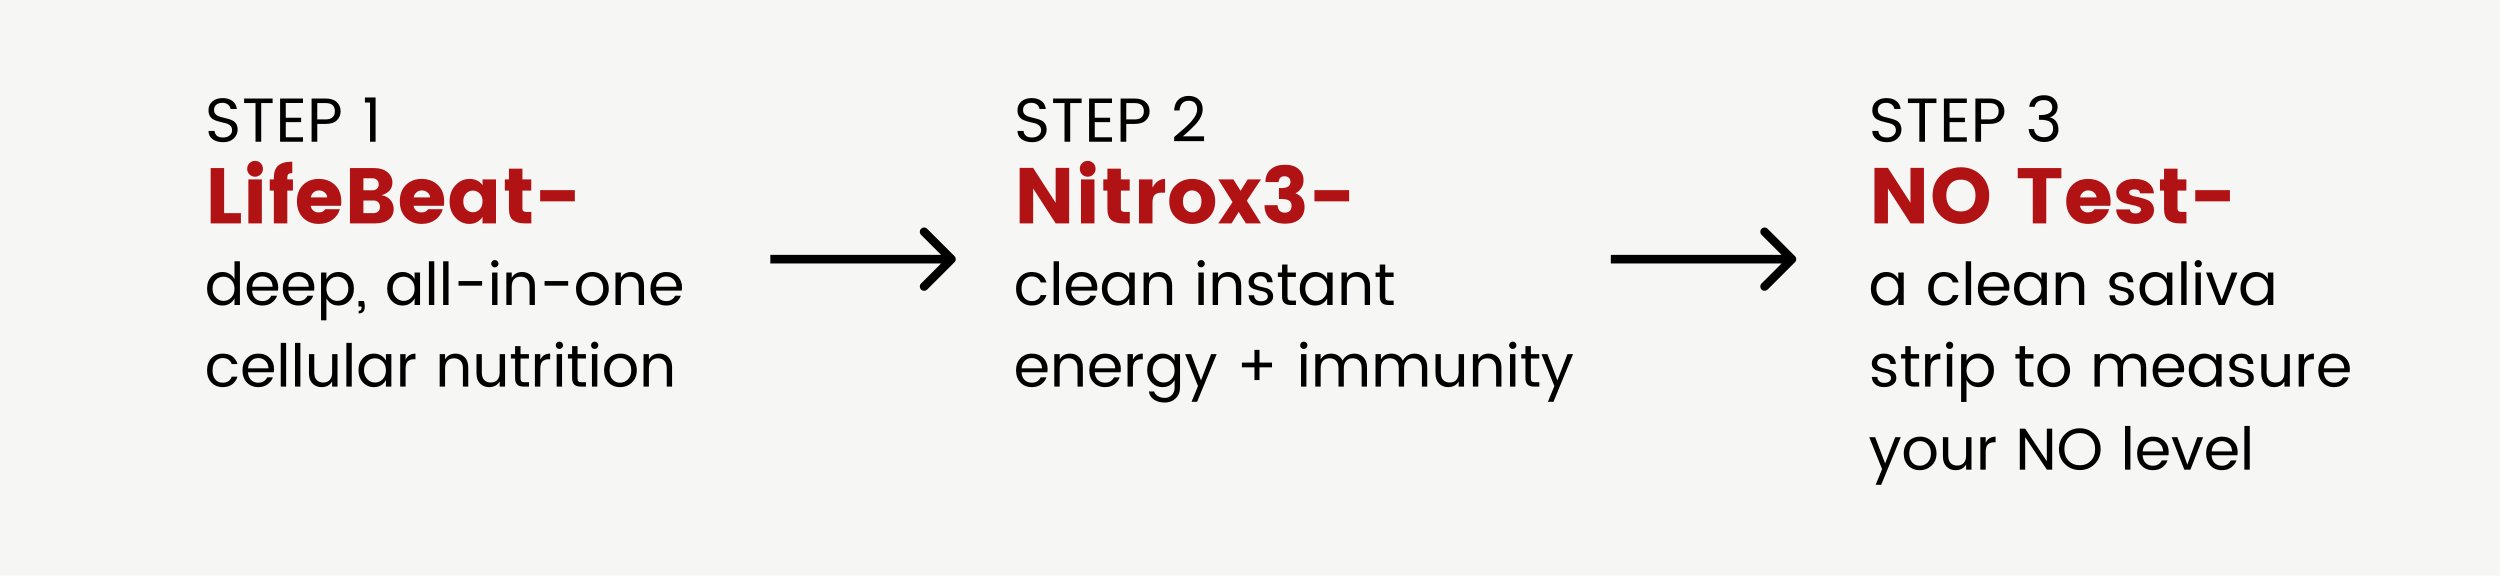
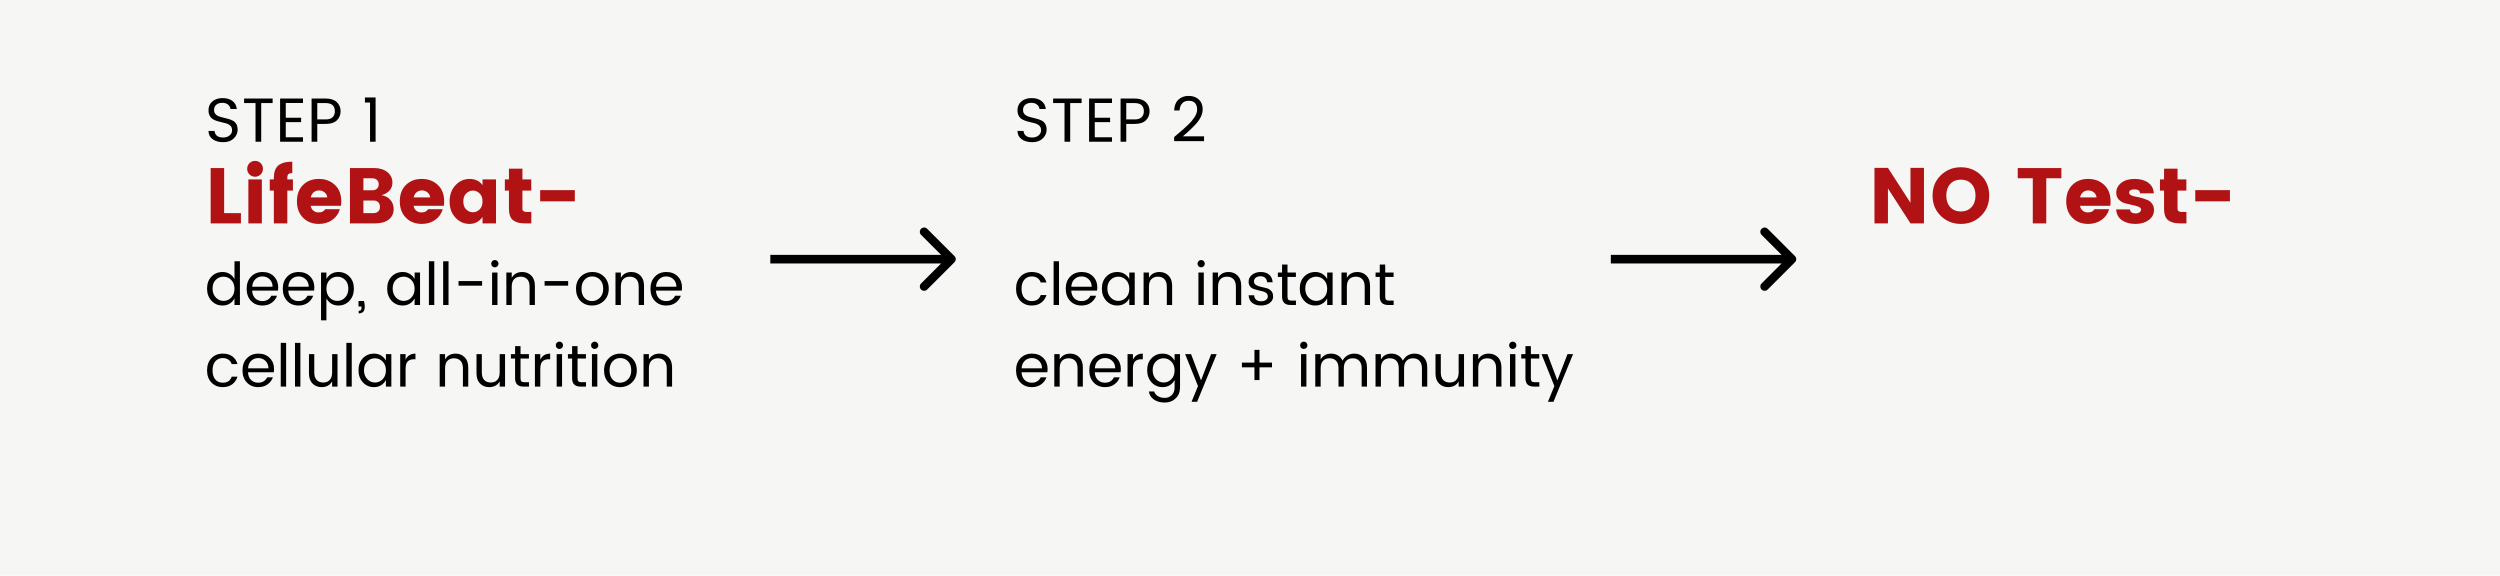
<svg xmlns="http://www.w3.org/2000/svg" fill="none" viewBox="0 0 1746 402" height="402" width="1746">
  <rect fill="#F6F6F5" height="402" width="1746" />
  <path fill="black" d="M149.491 76.868C149.491 77.972 149.796 78.887 150.406 79.613C151.016 80.339 151.8 80.876 152.759 81.225C153.717 81.573 154.778 81.878 155.939 82.14C157.13 82.401 158.306 82.706 159.468 83.055C160.659 83.374 161.734 83.795 162.692 84.318C163.651 84.841 164.435 85.625 165.045 86.671C165.655 87.716 165.96 89.009 165.96 90.548C165.96 92.901 165.059 94.948 163.258 96.691C161.458 98.434 159.018 99.305 155.939 99.305C152.89 99.305 150.406 98.608 148.489 97.214C146.572 95.791 145.614 93.874 145.614 91.463H149.84C149.956 92.828 150.493 93.932 151.452 94.774C152.439 95.616 153.892 96.037 155.809 96.037C157.726 96.037 159.25 95.544 160.383 94.556C161.516 93.569 162.082 92.421 162.082 91.114C162.082 89.778 161.777 88.762 161.167 88.065C160.557 87.339 159.773 86.801 158.815 86.453C157.856 86.104 156.782 85.814 155.591 85.582C154.429 85.32 153.253 85.015 152.062 84.667C150.9 84.318 149.84 83.882 148.881 83.36C147.923 82.808 147.139 82.009 146.529 80.963C145.919 79.889 145.614 78.567 145.614 76.999C145.614 74.443 146.514 72.395 148.315 70.856C150.145 69.288 152.512 68.503 155.416 68.503C158.35 68.503 160.674 69.186 162.387 70.551C164.13 71.887 165.132 73.746 165.393 76.127H160.993C160.877 74.937 160.31 73.92 159.294 73.078C158.306 72.236 156.956 71.814 155.242 71.814C153.558 71.814 152.178 72.25 151.103 73.121C150.029 73.964 149.491 75.213 149.491 76.868ZM170.487 71.989V68.808H190.397V71.989H182.424V99H178.459V71.989H170.487ZM211.609 68.808V71.945H199.585V82.227H210.302V85.32H199.585V95.863H211.609V99H195.62V68.808H211.609ZM227.419 68.808C230.817 68.808 233.402 69.636 235.174 71.292C236.974 72.947 237.875 75.067 237.875 77.652C237.875 80.237 237.003 82.372 235.261 84.057C233.547 85.712 230.933 86.54 227.419 86.54H221.581V99H217.616V68.808H227.419ZM221.581 83.403H227.419C229.597 83.403 231.209 82.909 232.255 81.922C233.329 80.905 233.867 79.497 233.867 77.696C233.867 73.891 231.717 71.989 227.419 71.989H221.581V83.403ZM258.435 99V71.597H254.863V68.068H262.313V99H258.435ZM161.491 207.841C163.004 206.3 163.761 204.25 163.761 201.691C163.761 199.132 163.004 197.082 161.491 195.541C160.005 194 158.202 193.23 156.084 193.23C153.993 193.23 152.19 193.973 150.677 195.459C149.191 196.945 148.448 198.967 148.448 201.526C148.448 204.085 149.205 206.162 150.718 207.758C152.232 209.354 154.034 210.152 156.125 210.152C158.216 210.152 160.005 209.382 161.491 207.841ZM155.423 213.371C152.342 213.371 149.769 212.271 147.705 210.07C145.642 207.841 144.61 205.007 144.61 201.567C144.61 198.1 145.628 195.307 147.664 193.189C149.728 191.042 152.314 189.969 155.423 189.969C157.349 189.969 159.028 190.423 160.459 191.331C161.917 192.239 163.018 193.423 163.761 194.881V182.458H167.558V213H163.761V208.377C163.018 209.863 161.917 211.074 160.459 212.009C159.028 212.917 157.349 213.371 155.423 213.371ZM183.239 213.371C179.992 213.371 177.35 212.298 175.314 210.152C173.278 208.006 172.26 205.172 172.26 201.65C172.26 198.128 173.292 195.307 175.355 193.189C177.419 191.042 180.088 189.969 183.362 189.969C186.664 189.969 189.306 190.987 191.287 193.024C193.296 195.032 194.3 197.605 194.3 200.742C194.3 201.54 194.245 202.283 194.135 202.971H176.098C176.208 205.227 176.91 207.015 178.203 208.336C179.524 209.629 181.202 210.276 183.239 210.276C184.779 210.276 186.073 209.932 187.118 209.244C188.191 208.556 188.976 207.648 189.471 206.52H193.516C192.8 208.501 191.562 210.138 189.801 211.432C188.068 212.725 185.88 213.371 183.239 213.371ZM190.379 200.246C190.351 198.073 189.663 196.339 188.315 195.046C186.967 193.725 185.288 193.065 183.28 193.065C181.299 193.065 179.648 193.711 178.327 195.005C177.006 196.27 176.277 198.018 176.14 200.246H190.379ZM208.47 213.371C205.223 213.371 202.582 212.298 200.546 210.152C198.51 208.006 197.492 205.172 197.492 201.65C197.492 198.128 198.523 195.307 200.587 193.189C202.651 191.042 205.32 189.969 208.594 189.969C211.896 189.969 214.538 190.987 216.519 193.024C218.527 195.032 219.532 197.605 219.532 200.742C219.532 201.54 219.477 202.283 219.367 202.971H201.33C201.44 205.227 202.142 207.015 203.435 208.336C204.756 209.629 206.434 210.276 208.47 210.276C210.011 210.276 211.304 209.932 212.35 209.244C213.423 208.556 214.207 207.648 214.703 206.52H218.747C218.032 208.501 216.794 210.138 215.033 211.432C213.299 212.725 211.112 213.371 208.47 213.371ZM215.611 200.246C215.583 198.073 214.895 196.339 213.547 195.046C212.199 193.725 210.52 193.065 208.512 193.065C206.53 193.065 204.879 193.711 203.559 195.005C202.238 196.27 201.509 198.018 201.371 200.246H215.611ZM235.601 210.152C237.719 210.152 239.522 209.368 241.007 207.8C242.521 206.204 243.278 204.126 243.278 201.567C243.278 198.981 242.521 196.945 241.007 195.459C239.522 193.973 237.719 193.23 235.601 193.23C233.509 193.23 231.707 194 230.194 195.541C228.708 197.082 227.965 199.132 227.965 201.691C227.965 204.222 228.708 206.272 230.194 207.841C231.707 209.382 233.509 210.152 235.601 210.152ZM236.344 189.969C239.453 189.969 242.026 191.042 244.062 193.189C246.125 195.307 247.157 198.1 247.157 201.567C247.157 205.007 246.125 207.841 244.062 210.07C241.998 212.271 239.425 213.371 236.344 213.371C234.417 213.371 232.725 212.917 231.267 212.009C229.836 211.074 228.735 209.863 227.965 208.377V223.731H224.209V190.341H227.965V194.881C228.735 193.423 229.836 192.239 231.267 191.331C232.725 190.423 234.417 189.969 236.344 189.969ZM250.373 210.235H254.212C255.588 216.013 254.349 218.902 250.497 218.902V217.086C251.185 217.086 251.68 216.921 251.983 216.591C252.313 216.261 252.478 215.738 252.478 215.022V214.073H250.373V210.235ZM287.286 207.841C288.8 206.3 289.557 204.25 289.557 201.691C289.557 199.132 288.8 197.082 287.286 195.541C285.801 194 283.998 193.23 281.88 193.23C279.788 193.23 277.986 193.973 276.473 195.459C274.987 196.945 274.244 198.967 274.244 201.526C274.244 204.085 275.001 206.162 276.514 207.758C278.027 209.354 279.83 210.152 281.921 210.152C284.012 210.152 285.801 209.382 287.286 207.841ZM281.219 213.371C278.137 213.371 275.565 212.271 273.501 210.07C271.437 207.841 270.406 205.007 270.406 201.567C270.406 198.1 271.424 195.307 273.46 193.189C275.524 191.042 278.11 189.969 281.219 189.969C283.145 189.969 284.824 190.423 286.255 191.331C287.713 192.239 288.814 193.423 289.557 194.881V190.341H293.354V213H289.557V208.377C288.814 209.863 287.713 211.074 286.255 212.009C284.824 212.917 283.145 213.371 281.219 213.371ZM299.542 213V182.458H303.297V213H299.542ZM309.497 213V182.458H313.253V213H309.497ZM320.237 199.504V196.284H336.705V199.504H320.237ZM347.392 185.966C346.896 186.461 346.291 186.709 345.576 186.709C344.86 186.709 344.255 186.461 343.759 185.966C343.292 185.47 343.058 184.865 343.058 184.15C343.058 183.434 343.305 182.829 343.801 182.334C344.296 181.838 344.888 181.591 345.576 181.591C346.291 181.591 346.896 181.838 347.392 182.334C347.887 182.829 348.134 183.434 348.134 184.15C348.134 184.865 347.887 185.47 347.392 185.966ZM343.677 213V190.341H347.433V213H343.677ZM357.388 190.341V194.014C358.929 191.318 361.392 189.969 364.776 189.969C367.28 189.969 369.372 190.809 371.05 192.487C372.728 194.138 373.568 196.504 373.568 199.586V213H369.853V200.205C369.853 197.921 369.303 196.188 368.202 195.005C367.102 193.822 365.574 193.23 363.621 193.23C361.695 193.23 360.168 193.822 359.039 195.005C357.939 196.188 357.388 197.921 357.388 200.205V213H353.633V190.341H357.388ZM380.334 199.504V196.284H396.802V199.504H380.334ZM413.432 210.276C415.55 210.276 417.38 209.519 418.921 208.006C420.489 206.465 421.274 204.346 421.274 201.65C421.274 198.953 420.531 196.848 419.045 195.335C417.559 193.822 415.743 193.065 413.597 193.065C411.478 193.065 409.703 193.822 408.272 195.335C406.842 196.848 406.126 198.967 406.126 201.691C406.126 204.388 406.814 206.493 408.19 208.006C409.566 209.519 411.313 210.276 413.432 210.276ZM405.383 210.152C403.32 208.006 402.288 205.186 402.288 201.691C402.288 198.197 403.375 195.376 405.548 193.23C407.722 191.056 410.446 189.969 413.721 189.969C416.995 189.969 419.719 191.056 421.893 193.23C424.066 195.376 425.153 198.197 425.153 201.691C425.153 205.158 424.011 207.978 421.728 210.152C419.471 212.298 416.706 213.371 413.432 213.371C410.157 213.371 407.474 212.298 405.383 210.152ZM433.608 190.341V194.014C435.149 191.318 437.611 189.969 440.996 189.969C443.5 189.969 445.591 190.809 447.269 192.487C448.948 194.138 449.787 196.504 449.787 199.586V213H446.072V200.205C446.072 197.921 445.522 196.188 444.421 195.005C443.321 193.822 441.794 193.23 439.84 193.23C437.914 193.23 436.387 193.822 435.259 195.005C434.158 196.188 433.608 197.921 433.608 200.205V213H429.852V190.341H433.608ZM465.262 213.371C462.015 213.371 459.373 212.298 457.337 210.152C455.301 208.006 454.283 205.172 454.283 201.65C454.283 198.128 455.315 195.307 457.378 193.189C459.442 191.042 462.111 189.969 465.385 189.969C468.687 189.969 471.329 190.987 473.31 193.024C475.319 195.032 476.323 197.605 476.323 200.742C476.323 201.54 476.268 202.283 476.158 202.971H458.121C458.231 205.227 458.933 207.015 460.226 208.336C461.547 209.629 463.225 210.276 465.262 210.276C466.802 210.276 468.096 209.932 469.141 209.244C470.214 208.556 470.999 207.648 471.494 206.52H475.539C474.823 208.501 473.585 210.138 471.824 211.432C470.091 212.725 467.903 213.371 465.262 213.371ZM472.402 200.246C472.374 198.073 471.687 196.339 470.338 195.046C468.99 193.725 467.312 193.065 465.303 193.065C463.322 193.065 461.671 193.711 460.35 195.005C459.029 196.27 458.3 198.018 458.163 200.246H472.402ZM155.588 270.371C152.342 270.371 149.7 269.298 147.664 267.152C145.628 265.006 144.61 262.186 144.61 258.691C144.61 255.169 145.628 252.335 147.664 250.189C149.7 248.042 152.342 246.969 155.588 246.969C158.313 246.969 160.528 247.602 162.234 248.868C163.967 250.134 165.178 251.936 165.866 254.275H161.821C161.381 252.954 160.624 251.922 159.551 251.179C158.478 250.436 157.157 250.065 155.588 250.065C153.442 250.065 151.709 250.822 150.388 252.335C149.095 253.821 148.448 255.939 148.448 258.691C148.448 261.415 149.095 263.534 150.388 265.047C151.709 266.533 153.442 267.276 155.588 267.276C158.808 267.276 160.885 265.873 161.821 263.066H165.866C165.178 265.295 163.953 267.07 162.192 268.39C160.459 269.711 158.257 270.371 155.588 270.371ZM180.337 270.371C177.09 270.371 174.448 269.298 172.412 267.152C170.376 265.006 169.358 262.172 169.358 258.65C169.358 255.128 170.39 252.307 172.453 250.189C174.517 248.042 177.186 246.969 180.46 246.969C183.762 246.969 186.404 247.987 188.385 250.024C190.394 252.032 191.398 254.605 191.398 257.742C191.398 258.54 191.343 259.283 191.233 259.971H173.196C173.306 262.227 174.008 264.015 175.301 265.336C176.622 266.629 178.3 267.276 180.337 267.276C181.877 267.276 183.171 266.932 184.216 266.244C185.289 265.556 186.074 264.648 186.569 263.52H190.614C189.898 265.501 188.66 267.138 186.899 268.432C185.166 269.725 182.978 270.371 180.337 270.371ZM187.477 257.246C187.449 255.073 186.761 253.339 185.413 252.046C184.065 250.725 182.386 250.065 180.378 250.065C178.397 250.065 176.746 250.711 175.425 252.005C174.104 253.27 173.375 255.018 173.237 257.246H187.477ZM196.075 270V239.458H199.831V270H196.075ZM206.031 270V239.458H209.787V270H206.031ZM231.96 247.341H235.715V270H231.96V266.368C230.446 269.037 227.983 270.371 224.572 270.371C222.068 270.371 219.976 269.546 218.298 267.895C216.619 266.217 215.78 263.85 215.78 260.796V247.341H219.495V260.177C219.495 262.433 220.045 264.167 221.146 265.377C222.274 266.561 223.801 267.152 225.727 267.152C227.653 267.152 229.167 266.561 230.267 265.377C231.395 264.167 231.96 262.433 231.96 260.177V247.341ZM241.904 270V239.458H245.659V270H241.904ZM267.254 264.841C268.768 263.3 269.524 261.25 269.524 258.691C269.524 256.132 268.768 254.082 267.254 252.541C265.768 251 263.966 250.23 261.847 250.23C259.756 250.23 257.954 250.973 256.441 252.459C254.955 253.945 254.212 255.967 254.212 258.526C254.212 261.085 254.968 263.162 256.482 264.758C257.995 266.354 259.797 267.152 261.889 267.152C263.98 267.152 265.768 266.382 267.254 264.841ZM261.187 270.371C258.105 270.371 255.533 269.271 253.469 267.07C251.405 264.841 250.373 262.007 250.373 258.567C250.373 255.1 251.391 252.307 253.428 250.189C255.491 248.042 258.078 246.969 261.187 246.969C263.113 246.969 264.792 247.423 266.222 248.331C267.681 249.239 268.781 250.423 269.524 251.881V247.341H273.321V270H269.524V265.377C268.781 266.863 267.681 268.074 266.222 269.009C264.792 269.917 263.113 270.371 261.187 270.371ZM283.265 247.341V251.179C284.613 248.373 286.911 246.969 290.158 246.969V250.89H289.167C287.241 250.89 285.769 251.399 284.751 252.417C283.76 253.408 283.265 255.141 283.265 257.618V270H279.509V247.341H283.265ZM310.835 247.341V251.014C312.376 248.318 314.838 246.969 318.223 246.969C320.727 246.969 322.818 247.809 324.496 249.487C326.175 251.138 327.014 253.504 327.014 256.586V270H323.299V257.205C323.299 254.921 322.749 253.188 321.648 252.005C320.548 250.822 319.021 250.23 317.067 250.23C315.141 250.23 313.614 250.822 312.486 252.005C311.385 253.188 310.835 254.921 310.835 257.205V270H307.079V247.341H310.835ZM348.969 247.341H352.725V270H348.969V266.368C347.455 269.037 344.993 270.371 341.581 270.371C339.077 270.371 336.986 269.546 335.307 267.895C333.629 266.217 332.789 263.85 332.789 260.796V247.341H336.504V260.177C336.504 262.433 337.054 264.167 338.155 265.377C339.283 266.561 340.81 267.152 342.736 267.152C344.662 267.152 346.176 266.561 347.276 265.377C348.405 264.167 348.969 262.433 348.969 260.177V247.341ZM366.342 266.946H369.437V270H365.64C361.706 270 359.738 268.06 359.738 264.18V250.395H356.808V247.341H359.738V241.728H363.535V247.341H369.396V250.395H363.535V264.18C363.535 265.199 363.742 265.914 364.154 266.327C364.567 266.739 365.296 266.946 366.342 266.946ZM377.34 247.341V251.179C378.688 248.373 380.986 246.969 384.233 246.969V250.89H383.242C381.316 250.89 379.844 251.399 378.826 252.417C377.835 253.408 377.34 255.141 377.34 257.618V270H373.584V247.341H377.34ZM392.494 242.966C391.999 243.461 391.394 243.709 390.678 243.709C389.963 243.709 389.357 243.461 388.862 242.966C388.394 242.47 388.161 241.865 388.161 241.15C388.161 240.434 388.408 239.829 388.903 239.334C389.399 238.838 389.99 238.591 390.678 238.591C391.394 238.591 391.999 238.838 392.494 239.334C392.99 239.829 393.237 240.434 393.237 241.15C393.237 241.865 392.99 242.47 392.494 242.966ZM388.78 270V247.341H392.536V270H388.78ZM406.165 266.946H409.26V270H405.463C401.528 270 399.561 268.06 399.561 264.18V250.395H396.63V247.341H399.561V241.728H403.358V247.341H409.219V250.395H403.358V264.18C403.358 265.199 403.564 265.914 403.977 266.327C404.39 266.739 405.119 266.946 406.165 266.946ZM417.121 242.966C416.626 243.461 416.021 243.709 415.305 243.709C414.59 243.709 413.985 243.461 413.489 242.966C413.022 242.47 412.788 241.865 412.788 241.15C412.788 240.434 413.035 239.829 413.531 239.334C414.026 238.838 414.617 238.591 415.305 238.591C416.021 238.591 416.626 238.838 417.121 239.334C417.617 239.829 417.864 240.434 417.864 241.15C417.864 241.865 417.617 242.47 417.121 242.966ZM413.407 270V247.341H417.163V270H413.407ZM433.02 267.276C435.139 267.276 436.969 266.519 438.51 265.006C440.078 263.465 440.862 261.346 440.862 258.65C440.862 255.953 440.12 253.848 438.634 252.335C437.148 250.822 435.332 250.065 433.186 250.065C431.067 250.065 429.292 250.822 427.861 252.335C426.43 253.848 425.715 255.967 425.715 258.691C425.715 261.388 426.403 263.493 427.779 265.006C429.154 266.519 430.902 267.276 433.02 267.276ZM424.972 267.152C422.908 265.006 421.877 262.186 421.877 258.691C421.877 255.197 422.963 252.376 425.137 250.23C427.311 248.056 430.035 246.969 433.309 246.969C436.584 246.969 439.308 248.056 441.482 250.23C443.655 252.376 444.742 255.197 444.742 258.691C444.742 262.158 443.6 264.978 441.316 267.152C439.06 269.298 436.295 270.371 433.02 270.371C429.746 270.371 427.063 269.298 424.972 267.152ZM453.196 247.341V251.014C454.737 248.318 457.2 246.969 460.584 246.969C463.088 246.969 465.18 247.809 466.858 249.487C468.537 251.138 469.376 253.504 469.376 256.586V270H465.661V257.205C465.661 254.921 465.111 253.188 464.01 252.005C462.91 250.822 461.382 250.23 459.429 250.23C457.503 250.23 455.976 250.822 454.847 252.005C453.747 253.188 453.196 254.921 453.196 257.205V270H449.441V247.341H453.196Z" />
  <path fill="#B11214" d="M147.127 117.368H156.538V148.846H168.259V156H147.127V117.368ZM182.046 121.825C180.982 122.889 179.679 123.421 178.138 123.421C176.598 123.421 175.295 122.889 174.231 121.825C173.167 120.761 172.635 119.459 172.635 117.918C172.635 116.341 173.167 115.02 174.231 113.956C175.295 112.892 176.598 112.36 178.138 112.36C179.679 112.36 180.982 112.892 182.046 113.956C183.11 115.02 183.642 116.341 183.642 117.918C183.642 119.459 183.11 120.761 182.046 121.825ZM173.461 156V125.292H182.871V156H173.461ZM204.57 125.292V133.107H200.662V156H191.252V133.107H188.39V125.292H191.252V124.137C191.252 120.248 192.279 117.405 194.334 115.607C196.425 113.809 199.69 112.91 204.129 112.91V120.89C202.882 120.89 201.983 121.128 201.433 121.605C200.919 122.082 200.662 122.926 200.662 124.137V125.292H204.57ZM222.671 156.385C218.196 156.385 214.527 154.954 211.665 152.093C208.804 149.194 207.373 145.361 207.373 140.591C207.373 135.822 208.785 132.025 211.61 129.2C214.472 126.375 218.159 124.962 222.671 124.962C227.184 124.962 230.926 126.356 233.898 129.145C236.87 131.933 238.355 135.803 238.355 140.756C238.355 141.82 238.282 142.811 238.135 143.728H217.003C217.187 145.085 217.792 146.204 218.819 147.085C219.846 147.929 220.947 148.351 222.121 148.351C223.332 148.351 224.231 148.241 224.818 148.02C225.405 147.764 225.827 147.525 226.083 147.305C226.377 147.048 226.744 146.645 227.184 146.094H237.365C236.484 149.176 234.723 151.671 232.082 153.579C229.44 155.45 226.304 156.385 222.671 156.385ZM228.56 137.84C228.413 136.409 227.789 135.253 226.689 134.373C225.588 133.455 224.286 132.997 222.782 132.997C221.277 132.997 220.012 133.455 218.984 134.373C217.957 135.253 217.315 136.409 217.058 137.84H228.56ZM244.4 117.368H261.184C265.11 117.368 268.229 118.322 270.54 120.23C272.888 122.137 274.062 124.559 274.062 127.494C274.062 131.86 271.512 134.813 266.412 136.354C269.017 136.721 271.09 137.803 272.631 139.601C274.172 141.398 274.942 143.508 274.942 145.929C274.942 149.011 273.805 151.469 271.53 153.303C269.292 155.101 266.156 156 262.12 156H244.4V117.368ZM253.81 124.522V132.887H259.974C261.331 132.887 262.414 132.538 263.221 131.841C264.064 131.144 264.486 130.117 264.486 128.759C264.486 127.365 264.064 126.32 263.221 125.623C262.414 124.889 261.331 124.522 259.974 124.522H253.81ZM253.81 148.846H260.909C262.193 148.846 263.257 148.461 264.101 147.69C264.945 146.92 265.367 145.856 265.367 144.498C265.367 143.141 264.963 142.059 264.156 141.252C263.349 140.444 262.303 140.041 261.019 140.041H253.81V148.846ZM294.524 156.385C290.048 156.385 286.379 154.954 283.518 152.093C280.656 149.194 279.225 145.361 279.225 140.591C279.225 135.822 280.638 132.025 283.463 129.2C286.324 126.375 290.012 124.962 294.524 124.962C299.037 124.962 302.779 126.356 305.751 129.145C308.722 131.933 310.208 135.803 310.208 140.756C310.208 141.82 310.135 142.811 309.988 143.728H288.856C289.039 145.085 289.645 146.204 290.672 147.085C291.699 147.929 292.8 148.351 293.974 148.351C295.184 148.351 296.083 148.241 296.67 148.02C297.257 147.764 297.679 147.525 297.936 147.305C298.23 147.048 298.596 146.645 299.037 146.094H309.218C308.337 149.176 306.576 151.671 303.935 153.579C301.293 155.45 298.156 156.385 294.524 156.385ZM300.412 137.84C300.266 136.409 299.642 135.253 298.541 134.373C297.441 133.455 296.138 132.997 294.634 132.997C293.13 132.997 291.864 133.455 290.837 134.373C289.81 135.253 289.168 136.409 288.911 137.84H300.412ZM334.963 146.259C336.321 144.939 336.999 143.068 336.999 140.646C336.999 138.225 336.321 136.372 334.963 135.088C333.606 133.767 332.047 133.107 330.286 133.107C328.525 133.107 326.965 133.767 325.608 135.088C324.25 136.409 323.572 138.28 323.572 140.701C323.572 143.123 324.25 144.994 325.608 146.314C326.965 147.599 328.525 148.241 330.286 148.241C332.047 148.241 333.606 147.58 334.963 146.259ZM318.069 151.983C315.354 149.048 313.996 145.287 313.996 140.701C313.996 136.115 315.354 132.355 318.069 129.42C320.783 126.448 324.085 124.962 327.974 124.962C331.9 124.962 334.908 126.411 336.999 129.31V125.292H346.41V156H336.999V151.542C334.725 154.771 331.68 156.385 327.864 156.385C324.049 156.385 320.783 154.918 318.069 151.983ZM367.72 148.02H371.077V156H366.29C362.841 156 360.163 155.248 358.255 153.744C356.384 152.203 355.448 149.58 355.448 145.874V133.107H352.587V125.292H355.448V117.808H364.859V125.292H371.022V133.107H364.859V145.874C364.859 147.305 365.813 148.02 367.72 148.02ZM377.243 140.591V132.777H401.457V140.591H377.243Z" />
  <path fill="black" d="M714.491 76.868C714.491 77.972 714.796 78.887 715.406 79.613C716.016 80.339 716.8 80.876 717.759 81.225C718.717 81.573 719.778 81.878 720.939 82.14C722.13 82.401 723.306 82.706 724.468 83.055C725.659 83.374 726.734 83.795 727.692 84.318C728.651 84.841 729.435 85.625 730.045 86.671C730.655 87.716 730.96 89.009 730.96 90.548C730.96 92.901 730.059 94.948 728.258 96.691C726.458 98.434 724.018 99.305 720.939 99.305C717.89 99.305 715.406 98.608 713.489 97.214C711.572 95.791 710.614 93.874 710.614 91.463H714.84C714.956 92.828 715.493 93.932 716.452 94.774C717.439 95.616 718.892 96.037 720.809 96.037C722.726 96.037 724.25 95.544 725.383 94.556C726.516 93.569 727.082 92.421 727.082 91.114C727.082 89.778 726.777 88.762 726.167 88.065C725.557 87.339 724.773 86.801 723.815 86.453C722.856 86.104 721.782 85.814 720.591 85.582C719.429 85.32 718.253 85.015 717.062 84.667C715.9 84.318 714.84 83.882 713.881 83.36C712.923 82.808 712.139 82.009 711.529 80.963C710.919 79.889 710.614 78.567 710.614 76.999C710.614 74.443 711.514 72.395 713.315 70.856C715.145 69.288 717.512 68.503 720.416 68.503C723.35 68.503 725.674 69.186 727.387 70.551C729.13 71.887 730.132 73.746 730.393 76.127H725.993C725.877 74.937 725.31 73.92 724.294 73.078C723.306 72.236 721.956 71.814 720.242 71.814C718.558 71.814 717.178 72.25 716.103 73.121C715.029 73.964 714.491 75.213 714.491 76.868ZM735.487 71.989V68.808H755.397V71.989H747.424V99H743.459V71.989H735.487ZM776.609 68.808V71.945H764.585V82.227H775.302V85.32H764.585V95.863H776.609V99H760.62V68.808H776.609ZM792.419 68.808C795.817 68.808 798.402 69.636 800.174 71.292C801.974 72.947 802.875 75.067 802.875 77.652C802.875 80.237 802.003 82.372 800.261 84.057C798.547 85.712 795.933 86.54 792.419 86.54H786.581V99H782.616V68.808H792.419ZM786.581 83.403H792.419C794.597 83.403 796.209 82.909 797.255 81.922C798.329 80.905 798.867 79.497 798.867 77.696C798.867 73.891 796.717 71.989 792.419 71.989H786.581V83.403ZM820.037 98.564V95.733C820.734 95.123 821.823 94.179 823.305 92.901C824.815 91.623 825.933 90.664 826.659 90.025C827.385 89.357 828.344 88.471 829.535 87.368C830.725 86.235 831.626 85.291 832.236 84.536C832.875 83.781 833.528 82.909 834.196 81.922C835.445 80.063 836.07 78.233 836.07 76.433C836.07 74.603 835.59 73.136 834.632 72.032C833.702 70.929 832.221 70.377 830.188 70.377C828.184 70.377 826.645 71.001 825.57 72.25C824.495 73.47 823.914 75.096 823.827 77.13H820.037C820.153 73.877 821.126 71.379 822.956 69.636C824.815 67.864 827.211 66.978 830.144 66.978C833.107 66.978 835.474 67.821 837.246 69.505C839.047 71.161 839.947 73.426 839.947 76.302C839.947 79.758 838.262 83.316 834.893 86.976C833.673 88.283 832.729 89.241 832.061 89.851C830.203 91.652 828.213 93.438 826.093 95.21H840.905V98.564H820.037ZM720.588 213.371C717.342 213.371 714.7 212.298 712.664 210.152C710.628 208.006 709.61 205.186 709.61 201.691C709.61 198.169 710.628 195.335 712.664 193.189C714.7 191.042 717.342 189.969 720.588 189.969C723.313 189.969 725.528 190.602 727.234 191.868C728.967 193.134 730.178 194.936 730.866 197.275H726.821C726.381 195.954 725.624 194.922 724.551 194.179C723.478 193.436 722.157 193.065 720.588 193.065C718.442 193.065 716.709 193.822 715.388 195.335C714.095 196.821 713.448 198.939 713.448 201.691C713.448 204.415 714.095 206.534 715.388 208.047C716.709 209.533 718.442 210.276 720.588 210.276C723.808 210.276 725.885 208.873 726.821 206.066H730.866C730.178 208.295 728.953 210.07 727.192 211.39C725.459 212.711 723.257 213.371 720.588 213.371ZM735.844 213V182.458H739.599V213H735.844ZM755.292 213.371C752.045 213.371 749.404 212.298 747.368 210.152C745.331 208.006 744.313 205.172 744.313 201.65C744.313 198.128 745.345 195.307 747.409 193.189C749.473 191.042 752.142 189.969 755.416 189.969C758.718 189.969 761.359 190.987 763.341 193.024C765.349 195.032 766.354 197.605 766.354 200.742C766.354 201.54 766.298 202.283 766.188 202.971H748.152C748.262 205.227 748.964 207.015 750.257 208.336C751.578 209.629 753.256 210.276 755.292 210.276C756.833 210.276 758.126 209.932 759.172 209.244C760.245 208.556 761.029 207.648 761.524 206.52H765.569C764.854 208.501 763.616 210.138 761.855 211.432C760.121 212.725 757.934 213.371 755.292 213.371ZM762.433 200.246C762.405 198.073 761.717 196.339 760.369 195.046C759.021 193.725 757.342 193.065 755.333 193.065C753.352 193.065 751.701 193.711 750.381 195.005C749.06 196.27 748.331 198.018 748.193 200.246H762.433ZM786.426 207.841C787.939 206.3 788.696 204.25 788.696 201.691C788.696 199.132 787.939 197.082 786.426 195.541C784.94 194 783.138 193.23 781.019 193.23C778.928 193.23 777.126 193.973 775.612 195.459C774.126 196.945 773.384 198.967 773.384 201.526C773.384 204.085 774.14 206.162 775.654 207.758C777.167 209.354 778.969 210.152 781.06 210.152C783.152 210.152 784.94 209.382 786.426 207.841ZM780.359 213.371C777.277 213.371 774.704 212.271 772.641 210.07C770.577 207.841 769.545 205.007 769.545 201.567C769.545 198.1 770.563 195.307 772.599 193.189C774.663 191.042 777.25 189.969 780.359 189.969C782.285 189.969 783.963 190.423 785.394 191.331C786.853 192.239 787.953 193.423 788.696 194.881V190.341H792.493V213H788.696V208.377C787.953 209.863 786.853 211.074 785.394 212.009C783.963 212.917 782.285 213.371 780.359 213.371ZM802.437 190.341V194.014C803.978 191.318 806.441 189.969 809.825 189.969C812.329 189.969 814.42 190.809 816.099 192.487C817.777 194.138 818.616 196.504 818.616 199.586V213H814.902V200.205C814.902 197.921 814.351 196.188 813.251 195.005C812.15 193.822 810.623 193.23 808.669 193.23C806.743 193.23 805.216 193.822 804.088 195.005C802.987 196.188 802.437 197.921 802.437 200.205V213H798.681V190.341H802.437ZM840.687 185.966C840.191 186.461 839.586 186.709 838.871 186.709C838.155 186.709 837.55 186.461 837.055 185.966C836.587 185.47 836.353 184.865 836.353 184.15C836.353 183.434 836.601 182.829 837.096 182.334C837.591 181.838 838.183 181.591 838.871 181.591C839.586 181.591 840.191 181.838 840.687 182.334C841.182 182.829 841.43 183.434 841.43 184.15C841.43 184.865 841.182 185.47 840.687 185.966ZM836.972 213V190.341H840.728V213H836.972ZM850.684 190.341V194.014C852.224 191.318 854.687 189.969 858.072 189.969C860.576 189.969 862.667 190.809 864.345 192.487C866.024 194.138 866.863 196.504 866.863 199.586V213H863.148V200.205C863.148 197.921 862.598 196.188 861.497 195.005C860.397 193.822 858.87 193.23 856.916 193.23C854.99 193.23 853.463 193.822 852.335 195.005C851.234 196.188 850.684 197.921 850.684 200.205V213H846.928V190.341H850.684ZM872.019 196.738C872.019 194.84 872.803 193.244 874.372 191.95C875.968 190.63 878.018 189.969 880.522 189.969C883.053 189.969 885.034 190.616 886.465 191.909C887.896 193.175 888.68 194.922 888.818 197.151H884.938C884.883 195.885 884.456 194.867 883.658 194.097C882.86 193.326 881.746 192.941 880.315 192.941C878.912 192.941 877.797 193.285 876.972 193.973C876.174 194.633 875.775 195.5 875.775 196.573C875.775 197.619 876.229 198.43 877.137 199.008C878.073 199.586 879.187 200.013 880.48 200.288C881.801 200.535 883.108 200.838 884.401 201.196C885.722 201.526 886.836 202.173 887.744 203.136C888.68 204.071 889.148 205.419 889.148 207.18C889.148 208.914 888.35 210.386 886.754 211.597C885.185 212.78 883.136 213.371 880.604 213.371C878.073 213.371 876.036 212.739 874.496 211.473C872.982 210.207 872.157 208.46 872.019 206.231H875.899C875.954 207.497 876.394 208.515 877.22 209.285C878.073 210.028 879.228 210.4 880.687 210.4C882.172 210.4 883.328 210.083 884.154 209.45C885.007 208.818 885.433 208.02 885.433 207.057C885.433 206.066 885.103 205.282 884.443 204.704C883.782 204.126 882.957 203.727 881.966 203.507C880.976 203.287 879.889 203.026 878.705 202.723C877.55 202.42 876.477 202.104 875.486 201.774C874.496 201.416 873.67 200.811 873.01 199.958C872.349 199.105 872.019 198.031 872.019 196.738ZM901.999 209.946H905.094V213H901.297C897.363 213 895.395 211.06 895.395 207.18V193.395H892.465V190.341H895.395V184.728H899.192V190.341H905.053V193.395H899.192V207.18C899.192 208.199 899.399 208.914 899.811 209.327C900.224 209.739 900.953 209.946 901.999 209.946ZM924.636 207.841C926.15 206.3 926.906 204.25 926.906 201.691C926.906 199.132 926.15 197.082 924.636 195.541C923.15 194 921.348 193.23 919.229 193.23C917.138 193.23 915.336 193.973 913.823 195.459C912.337 196.945 911.594 198.967 911.594 201.526C911.594 204.085 912.35 206.162 913.864 207.758C915.377 209.354 917.179 210.152 919.271 210.152C921.362 210.152 923.15 209.382 924.636 207.841ZM918.569 213.371C915.487 213.371 912.915 212.271 910.851 210.07C908.787 207.841 907.755 205.007 907.755 201.567C907.755 198.1 908.773 195.307 910.81 193.189C912.873 191.042 915.46 189.969 918.569 189.969C920.495 189.969 922.174 190.423 923.604 191.331C925.063 192.239 926.163 193.423 926.906 194.881V190.341H930.703V213H926.906V208.377C926.163 209.863 925.063 211.074 923.604 212.009C922.174 212.917 920.495 213.371 918.569 213.371ZM940.647 190.341V194.014C942.188 191.318 944.651 189.969 948.035 189.969C950.539 189.969 952.63 190.809 954.309 192.487C955.987 194.138 956.826 196.504 956.826 199.586V213H953.112V200.205C953.112 197.921 952.562 196.188 951.461 195.005C950.36 193.822 948.833 193.23 946.88 193.23C944.953 193.23 943.426 193.822 942.298 195.005C941.198 196.188 940.647 197.921 940.647 200.205V213H936.891V190.341H940.647ZM970.237 209.946H973.333V213H969.536C965.601 213 963.634 211.06 963.634 207.18V193.395H960.703V190.341H963.634V184.728H967.431V190.341H973.292V193.395H967.431V207.18C967.431 208.199 967.637 208.914 968.05 209.327C968.463 209.739 969.192 209.946 970.237 209.946ZM720.588 270.371C717.342 270.371 714.7 269.298 712.664 267.152C710.628 265.006 709.61 262.172 709.61 258.65C709.61 255.128 710.642 252.307 712.705 250.189C714.769 248.042 717.438 246.969 720.712 246.969C724.014 246.969 726.656 247.987 728.637 250.024C730.645 252.032 731.65 254.605 731.65 257.742C731.65 258.54 731.595 259.283 731.485 259.971H713.448C713.558 262.227 714.26 264.015 715.553 265.336C716.874 266.629 718.552 267.276 720.588 267.276C722.129 267.276 723.423 266.932 724.468 266.244C725.541 265.556 726.325 264.648 726.821 263.52H730.866C730.15 265.501 728.912 267.138 727.151 268.432C725.417 269.725 723.23 270.371 720.588 270.371ZM727.729 257.246C727.701 255.073 727.013 253.339 725.665 252.046C724.317 250.725 722.638 250.065 720.63 250.065C718.649 250.065 716.998 250.711 715.677 252.005C714.356 253.27 713.627 255.018 713.489 257.246H727.729ZM740.083 247.341V251.014C741.624 248.318 744.087 246.969 747.471 246.969C749.975 246.969 752.066 247.809 753.745 249.487C755.423 251.138 756.262 253.504 756.262 256.586V270H752.548V257.205C752.548 254.921 751.997 253.188 750.897 252.005C749.796 250.822 748.269 250.23 746.315 250.23C744.389 250.23 742.862 250.822 741.734 252.005C740.633 253.188 740.083 254.921 740.083 257.205V270H736.327V247.341H740.083ZM771.737 270.371C768.49 270.371 765.849 269.298 763.813 267.152C761.776 265.006 760.758 262.172 760.758 258.65C760.758 255.128 761.79 252.307 763.854 250.189C765.918 248.042 768.587 246.969 771.861 246.969C775.163 246.969 777.804 247.987 779.785 250.024C781.794 252.032 782.798 254.605 782.798 257.742C782.798 258.54 782.743 259.283 782.633 259.971H764.597C764.707 262.227 765.409 264.015 766.702 265.336C768.023 266.629 769.701 267.276 771.737 267.276C773.278 267.276 774.571 266.932 775.617 266.244C776.69 265.556 777.474 264.648 777.969 263.52H782.014C781.299 265.501 780.061 267.138 778.3 268.432C776.566 269.725 774.379 270.371 771.737 270.371ZM778.877 257.246C778.85 255.073 778.162 253.339 776.814 252.046C775.466 250.725 773.787 250.065 771.778 250.065C769.797 250.065 768.146 250.711 766.826 252.005C765.505 253.27 764.776 255.018 764.638 257.246H778.877ZM791.232 247.341V251.179C792.58 248.373 794.878 246.969 798.125 246.969V250.89H797.134C795.208 250.89 793.736 251.399 792.718 252.417C791.727 253.408 791.232 255.141 791.232 257.618V270H787.476V247.341H791.232ZM811.999 270.371C808.917 270.371 806.345 269.271 804.281 267.07C802.217 264.841 801.186 262.007 801.186 258.567C801.186 255.1 802.204 252.307 804.24 250.189C806.303 248.042 808.89 246.969 811.999 246.969C813.925 246.969 815.604 247.423 817.035 248.331C818.493 249.239 819.594 250.423 820.337 251.881V247.341H824.134V270.578C824.134 273.687 823.129 276.219 821.121 278.172C819.112 280.153 816.567 281.144 813.485 281.144C810.403 281.144 807.844 280.428 805.808 278.998C803.8 277.567 802.658 275.696 802.382 273.384H806.056C806.414 274.678 807.253 275.751 808.574 276.604C809.894 277.457 811.531 277.883 813.485 277.883C815.439 277.883 817.062 277.237 818.355 275.943C819.676 274.678 820.337 272.889 820.337 270.578V265.377C819.594 266.863 818.493 268.074 817.035 269.009C815.604 269.917 813.925 270.371 811.999 270.371ZM818.066 264.841C819.58 263.3 820.337 261.25 820.337 258.691C820.337 256.132 819.58 254.082 818.066 252.541C816.581 251 814.778 250.23 812.66 250.23C810.568 250.23 808.766 250.973 807.253 252.459C805.767 253.945 805.024 255.967 805.024 258.526C805.024 261.085 805.781 263.162 807.294 264.758C808.807 266.354 810.61 267.152 812.701 267.152C814.792 267.152 816.581 266.382 818.066 264.841ZM836.678 269.629L827.721 247.341H831.849L838.783 265.666L845.84 247.341H849.72L836.059 280.607H832.179L836.678 269.629ZM888.371 253.243V256.545H879.621V265.419H876.112V256.545H867.362V253.243H876.112V244.369H879.621V253.243H888.371ZM912.351 242.966C911.856 243.461 911.251 243.709 910.535 243.709C909.82 243.709 909.214 243.461 908.719 242.966C908.251 242.47 908.017 241.865 908.017 241.15C908.017 240.434 908.265 239.829 908.76 239.334C909.256 238.838 909.847 238.591 910.535 238.591C911.251 238.591 911.856 238.838 912.351 239.334C912.847 239.829 913.094 240.434 913.094 241.15C913.094 241.865 912.847 242.47 912.351 242.966ZM908.637 270V247.341H912.392V270H908.637ZM922.348 247.341V251.014C923.889 248.318 926.352 246.969 929.736 246.969C931.47 246.969 933.038 247.396 934.441 248.249C935.845 249.074 936.904 250.285 937.619 251.881C938.445 250.34 939.559 249.143 940.963 248.29C942.393 247.41 944.017 246.969 945.833 246.969C948.392 246.969 950.511 247.809 952.189 249.487C953.867 251.138 954.707 253.504 954.707 256.586V270H950.992V257.205C950.992 254.921 950.428 253.188 949.3 252.005C948.199 250.822 946.686 250.23 944.76 250.23C942.834 250.23 941.307 250.822 940.178 252.005C939.078 253.188 938.527 254.921 938.527 257.205V270H934.813V257.205C934.813 254.921 934.262 253.188 933.162 252.005C932.061 250.822 930.534 250.23 928.58 250.23C926.654 250.23 925.127 250.822 923.999 252.005C922.898 253.188 922.348 254.921 922.348 257.205V270H918.592V247.341H922.348ZM964.428 247.341V251.014C965.969 248.318 968.431 246.969 971.816 246.969C973.549 246.969 975.118 247.396 976.521 248.249C977.924 249.074 978.984 250.285 979.699 251.881C980.525 250.34 981.639 249.143 983.042 248.29C984.473 247.41 986.097 246.969 987.913 246.969C990.472 246.969 992.59 247.809 994.269 249.487C995.947 251.138 996.786 253.504 996.786 256.586V270H993.072V257.205C993.072 254.921 992.508 253.188 991.38 252.005C990.279 250.822 988.766 250.23 986.839 250.23C984.913 250.23 983.386 250.822 982.258 252.005C981.157 253.188 980.607 254.921 980.607 257.205V270H976.893V257.205C976.893 254.921 976.342 253.188 975.242 252.005C974.141 250.822 972.614 250.23 970.66 250.23C968.734 250.23 967.207 250.822 966.079 252.005C964.978 253.188 964.428 254.921 964.428 257.205V270H960.672V247.341H964.428ZM1018.72 247.341H1022.48V270H1018.72V266.368C1017.21 269.037 1014.75 270.371 1011.34 270.371C1008.83 270.371 1006.74 269.546 1005.06 267.895C1003.38 266.217 1002.55 263.85 1002.55 260.796V247.341H1006.26V260.177C1006.26 262.433 1006.81 264.167 1007.91 265.377C1009.04 266.561 1010.57 267.152 1012.49 267.152C1014.42 267.152 1015.93 266.561 1017.03 265.377C1018.16 264.167 1018.72 262.433 1018.72 260.177V247.341ZM1032.42 247.341V251.014C1033.97 248.318 1036.43 246.969 1039.81 246.969C1042.32 246.969 1044.41 247.809 1046.09 249.487C1047.76 251.138 1048.6 253.504 1048.6 256.586V270H1044.89V257.205C1044.89 254.921 1044.34 253.188 1043.24 252.005C1042.14 250.822 1040.61 250.23 1038.66 250.23C1036.73 250.23 1035.2 250.822 1034.08 252.005C1032.97 253.188 1032.42 254.921 1032.42 257.205V270H1028.67V247.341H1032.42ZM1058.3 242.966C1057.8 243.461 1057.2 243.709 1056.48 243.709C1055.77 243.709 1055.16 243.461 1054.67 242.966C1054.2 242.47 1053.97 241.865 1053.97 241.15C1053.97 240.434 1054.21 239.829 1054.71 239.334C1055.2 238.838 1055.8 238.591 1056.48 238.591C1057.2 238.591 1057.8 238.838 1058.3 239.334C1058.8 239.829 1059.04 240.434 1059.04 241.15C1059.04 241.865 1058.8 242.47 1058.3 242.966ZM1054.59 270V247.341H1058.34V270H1054.59ZM1071.97 266.946H1075.07V270H1071.27C1067.33 270 1065.37 268.06 1065.37 264.18V250.395H1062.44V247.341H1065.37V241.728H1069.16V247.341H1075.02V250.395H1069.16V264.18C1069.16 265.199 1069.37 265.914 1069.78 266.327C1070.2 266.739 1070.92 266.946 1071.97 266.946ZM1085.57 269.629L1076.61 247.341H1080.74L1087.67 265.666L1094.73 247.341H1098.61L1084.95 280.607H1081.07L1085.57 269.629Z" />
-   <path fill="#B11214" d="M737.277 117.258H746.687V156H737.277L721.538 131.621V156H712.127V117.258H721.538L737.277 141.637V117.258ZM763.544 121.825C762.48 122.889 761.178 123.421 759.637 123.421C758.096 123.421 756.794 122.889 755.73 121.825C754.666 120.761 754.134 119.459 754.134 117.918C754.134 116.341 754.666 115.02 755.73 113.956C756.794 112.892 758.096 112.36 759.637 112.36C761.178 112.36 762.48 112.892 763.544 113.956C764.608 115.02 765.14 116.341 765.14 117.918C765.14 119.459 764.608 120.761 763.544 121.825ZM754.96 156V125.292H764.37V156H754.96ZM785.683 148.02H789.04V156H784.252C780.804 156 778.125 155.248 776.218 153.744C774.347 152.203 773.411 149.58 773.411 145.874V133.107H770.549V125.292H773.411V117.808H782.821V125.292H788.985V133.107H782.821V145.874C782.821 147.305 783.775 148.02 785.683 148.02ZM804.891 125.292V131.016C807.092 126.98 810.027 124.962 813.696 124.962V134.538H811.385C809.22 134.538 807.588 135.051 806.487 136.079C805.423 137.106 804.891 138.904 804.891 141.472V156H795.481V125.292H804.891ZM837.24 146.369C838.488 145.049 839.111 143.141 839.111 140.646C839.111 138.151 838.469 136.262 837.185 134.978C835.901 133.657 834.379 132.997 832.618 132.997C830.857 132.997 829.334 133.657 828.05 134.978C826.803 136.262 826.179 138.151 826.179 140.646C826.179 143.141 826.821 145.049 828.105 146.369C829.426 147.69 830.967 148.351 832.728 148.351C834.489 148.351 835.993 147.69 837.24 146.369ZM821.226 152.038C818.144 149.139 816.603 145.324 816.603 140.591C816.603 135.858 818.144 132.08 821.226 129.255C824.308 126.393 828.123 124.962 832.673 124.962C837.222 124.962 841.019 126.393 844.064 129.255C847.146 132.08 848.687 135.858 848.687 140.591C848.687 145.324 847.164 149.139 844.119 152.038C841.074 154.936 837.277 156.385 832.728 156.385C828.178 156.385 824.345 154.936 821.226 152.038ZM880.678 125.292L870.772 140.151L880.678 156H870.112L865.104 148.02L860.151 156H850.851L860.811 141.141L850.851 125.292H861.417L866.425 133.272L871.377 125.292H880.678ZM897.123 123.091C894.591 123.091 893.197 124.449 892.94 127.163H883.805C883.805 123.311 885.034 120.34 887.492 118.248C889.987 116.12 893.289 115.057 897.398 115.057C901.507 115.057 904.699 116.065 906.973 118.083C909.248 120.101 910.385 122.669 910.385 125.788C910.385 128.246 909.78 130.245 908.569 131.786C907.395 133.327 906.185 134.354 904.937 134.868V135.088C909.046 136.666 911.101 139.839 911.101 144.608C911.101 148.204 909.89 151.047 907.469 153.138C905.084 155.193 901.764 156.22 897.508 156.22C893.289 156.22 889.84 155.138 887.162 152.973C884.484 150.809 883.145 147.58 883.145 143.288H892.28C892.317 144.902 892.775 146.186 893.656 147.14C894.536 148.057 895.747 148.516 897.288 148.516C898.865 148.516 900.039 148.094 900.81 147.25C901.617 146.406 902.02 145.214 902.02 143.673C902.02 142.095 901.47 140.921 900.37 140.151C899.269 139.38 897.471 138.995 894.976 138.995H893.215V131.346H894.976C899.159 131.346 901.25 129.878 901.25 126.943C901.25 125.769 900.865 124.834 900.094 124.137C899.361 123.44 898.37 123.091 897.123 123.091ZM918.005 140.591V132.777H942.219V140.591H918.005Z" />
-   <path fill="black" d="M1311.49 76.868C1311.49 77.972 1311.8 78.887 1312.41 79.613C1313.02 80.339 1313.8 80.876 1314.76 81.225C1315.72 81.573 1316.78 81.878 1317.94 82.14C1319.13 82.401 1320.31 82.706 1321.47 83.055C1322.66 83.374 1323.73 83.795 1324.69 84.318C1325.65 84.841 1326.43 85.625 1327.04 86.671C1327.65 87.716 1327.96 89.009 1327.96 90.548C1327.96 92.901 1327.06 94.948 1325.26 96.691C1323.46 98.434 1321.02 99.305 1317.94 99.305C1314.89 99.305 1312.41 98.608 1310.49 97.214C1308.57 95.791 1307.61 93.874 1307.61 91.463H1311.84C1311.96 92.828 1312.49 93.932 1313.45 94.774C1314.44 95.616 1315.89 96.037 1317.81 96.037C1319.73 96.037 1321.25 95.544 1322.38 94.556C1323.52 93.569 1324.08 92.421 1324.08 91.114C1324.08 89.778 1323.78 88.762 1323.17 88.065C1322.56 87.339 1321.77 86.801 1320.81 86.453C1319.86 86.104 1318.78 85.814 1317.59 85.582C1316.43 85.32 1315.25 85.015 1314.06 84.667C1312.9 84.318 1311.84 83.882 1310.88 83.36C1309.92 82.808 1309.14 82.009 1308.53 80.963C1307.92 79.889 1307.61 78.567 1307.61 76.999C1307.61 74.443 1308.51 72.395 1310.32 70.856C1312.14 69.288 1314.51 68.503 1317.42 68.503C1320.35 68.503 1322.67 69.186 1324.39 70.551C1326.13 71.887 1327.13 73.746 1327.39 76.127H1322.99C1322.88 74.937 1322.31 73.92 1321.29 73.078C1320.31 72.236 1318.96 71.814 1317.24 71.814C1315.56 71.814 1314.18 72.25 1313.1 73.121C1312.03 73.964 1311.49 75.213 1311.49 76.868ZM1332.49 71.989V68.808H1352.4V71.989H1344.42V99H1340.46V71.989H1332.49ZM1373.61 68.808V71.945H1361.58V82.227H1372.3V85.32H1361.58V95.863H1373.61V99H1357.62V68.808H1373.61ZM1389.42 68.808C1392.82 68.808 1395.4 69.636 1397.17 71.292C1398.97 72.947 1399.87 75.067 1399.87 77.652C1399.87 80.237 1399 82.372 1397.26 84.057C1395.55 85.712 1392.93 86.54 1389.42 86.54H1383.58V99H1379.62V68.808H1389.42ZM1383.58 83.403H1389.42C1391.6 83.403 1393.21 82.909 1394.25 81.922C1395.33 80.905 1395.87 79.497 1395.87 77.696C1395.87 73.891 1393.72 71.989 1389.42 71.989H1383.58V83.403ZM1417.21 74.603C1417.44 72.076 1418.49 70.101 1420.35 68.678C1422.24 67.225 1424.63 66.499 1427.54 66.499C1430.47 66.499 1432.78 67.269 1434.46 68.808C1436.18 70.348 1437.03 72.308 1437.03 74.69C1437.03 76.403 1436.55 77.914 1435.6 79.221C1434.64 80.499 1433.4 81.37 1431.89 81.835V82.053C1433.66 82.546 1435.06 83.505 1436.08 84.928C1437.09 86.351 1437.6 88.254 1437.6 90.635C1437.6 93.017 1436.71 95.035 1434.94 96.691C1433.2 98.347 1430.78 99.174 1427.67 99.174C1424.59 99.174 1422.06 98.39 1420.09 96.822C1418.11 95.253 1417.02 93.031 1416.82 90.156H1420.57C1420.71 91.811 1421.39 93.177 1422.61 94.251C1423.86 95.297 1425.5 95.82 1427.54 95.82C1429.6 95.82 1431.17 95.282 1432.24 94.208C1433.35 93.104 1433.9 91.695 1433.9 89.982C1433.9 87.687 1433.17 86.061 1431.72 85.102C1430.27 84.144 1428.04 83.665 1425.05 83.665H1424.01V80.353H1425.1C1430.56 80.295 1433.29 78.538 1433.29 75.082C1433.29 73.484 1432.76 72.221 1431.72 71.292C1430.7 70.362 1429.26 69.897 1427.41 69.897C1425.55 69.897 1424.08 70.333 1423.01 71.204C1421.93 72.047 1421.28 73.18 1421.05 74.603H1417.21ZM1323.49 207.841C1325 206.3 1325.76 204.25 1325.76 201.691C1325.76 199.132 1325 197.082 1323.49 195.541C1322 194 1320.2 193.23 1318.08 193.23C1315.99 193.23 1314.19 193.973 1312.68 195.459C1311.19 196.945 1310.45 198.967 1310.45 201.526C1310.45 204.085 1311.2 206.162 1312.72 207.758C1314.23 209.354 1316.03 210.152 1318.13 210.152C1320.22 210.152 1322 209.382 1323.49 207.841ZM1317.42 213.371C1314.34 213.371 1311.77 212.271 1309.71 210.07C1307.64 207.841 1306.61 205.007 1306.61 201.567C1306.61 198.1 1307.63 195.307 1309.66 193.189C1311.73 191.042 1314.31 189.969 1317.42 189.969C1319.35 189.969 1321.03 190.423 1322.46 191.331C1323.92 192.239 1325.02 193.423 1325.76 194.881V190.341H1329.56V213H1325.76V208.377C1325.02 209.863 1323.92 211.074 1322.46 212.009C1321.03 212.917 1319.35 213.371 1317.42 213.371ZM1357.61 213.371C1354.37 213.371 1351.72 212.298 1349.69 210.152C1347.65 208.006 1346.63 205.186 1346.63 201.691C1346.63 198.169 1347.65 195.335 1349.69 193.189C1351.72 191.042 1354.37 189.969 1357.61 189.969C1360.34 189.969 1362.55 190.602 1364.26 191.868C1365.99 193.134 1367.2 194.936 1367.89 197.275H1363.84C1363.4 195.954 1362.65 194.922 1361.57 194.179C1360.5 193.436 1359.18 193.065 1357.61 193.065C1355.47 193.065 1353.73 193.822 1352.41 195.335C1351.12 196.821 1350.47 198.939 1350.47 201.691C1350.47 204.415 1351.12 206.534 1352.41 208.047C1353.73 209.533 1355.47 210.276 1357.61 210.276C1360.83 210.276 1362.91 208.873 1363.84 206.066H1367.89C1367.2 208.295 1365.98 210.07 1364.22 211.39C1362.48 212.711 1360.28 213.371 1357.61 213.371ZM1372.87 213V182.458H1376.62V213H1372.87ZM1392.32 213.371C1389.07 213.371 1386.43 212.298 1384.39 210.152C1382.36 208.006 1381.34 205.172 1381.34 201.65C1381.34 198.128 1382.37 195.307 1384.43 193.189C1386.5 191.042 1389.17 189.969 1392.44 189.969C1395.74 189.969 1398.38 190.987 1400.36 193.024C1402.37 195.032 1403.38 197.605 1403.38 200.742C1403.38 201.54 1403.32 202.283 1403.21 202.971H1385.18C1385.29 205.227 1385.99 207.015 1387.28 208.336C1388.6 209.629 1390.28 210.276 1392.32 210.276C1393.86 210.276 1395.15 209.932 1396.2 209.244C1397.27 208.556 1398.05 207.648 1398.55 206.52H1402.59C1401.88 208.501 1400.64 210.138 1398.88 211.432C1397.15 212.725 1394.96 213.371 1392.32 213.371ZM1399.46 200.246C1399.43 198.073 1398.74 196.339 1397.39 195.046C1396.04 193.725 1394.37 193.065 1392.36 193.065C1390.38 193.065 1388.73 193.711 1387.4 195.005C1386.08 196.27 1385.35 198.018 1385.22 200.246H1399.46ZM1423.45 207.841C1424.96 206.3 1425.72 204.25 1425.72 201.691C1425.72 199.132 1424.96 197.082 1423.45 195.541C1421.96 194 1420.16 193.23 1418.04 193.23C1415.95 193.23 1414.15 193.973 1412.64 195.459C1411.15 196.945 1410.41 198.967 1410.41 201.526C1410.41 204.085 1411.16 206.162 1412.68 207.758C1414.19 209.354 1415.99 210.152 1418.08 210.152C1420.18 210.152 1421.96 209.382 1423.45 207.841ZM1417.38 213.371C1414.3 213.371 1411.73 212.271 1409.66 210.07C1407.6 207.841 1406.57 205.007 1406.57 201.567C1406.57 198.1 1407.59 195.307 1409.62 193.189C1411.69 191.042 1414.27 189.969 1417.38 189.969C1419.31 189.969 1420.99 190.423 1422.42 191.331C1423.88 192.239 1424.98 193.423 1425.72 194.881V190.341H1429.52V213H1425.72V208.377C1424.98 209.863 1423.88 211.074 1422.42 212.009C1420.99 212.917 1419.31 213.371 1417.38 213.371ZM1439.46 190.341V194.014C1441 191.318 1443.46 189.969 1446.85 189.969C1449.35 189.969 1451.44 190.809 1453.12 192.487C1454.8 194.138 1455.64 196.504 1455.64 199.586V213H1451.93V200.205C1451.93 197.921 1451.38 196.188 1450.27 195.005C1449.17 193.822 1447.65 193.23 1445.69 193.23C1443.77 193.23 1442.24 193.822 1441.11 195.005C1440.01 196.188 1439.46 197.921 1439.46 200.205V213H1435.71V190.341H1439.46ZM1473.17 196.738C1473.17 194.84 1473.95 193.244 1475.52 191.95C1477.12 190.63 1479.17 189.969 1481.67 189.969C1484.2 189.969 1486.19 190.616 1487.62 191.909C1489.05 193.175 1489.83 194.922 1489.97 197.151H1486.09C1486.03 195.885 1485.61 194.867 1484.81 194.097C1484.01 193.326 1482.9 192.941 1481.47 192.941C1480.06 192.941 1478.95 193.285 1478.12 193.973C1477.33 194.633 1476.93 195.5 1476.93 196.573C1476.93 197.619 1477.38 198.43 1478.29 199.008C1479.22 199.586 1480.34 200.013 1481.63 200.288C1482.95 200.535 1484.26 200.838 1485.55 201.196C1486.87 201.526 1487.99 202.173 1488.9 203.136C1489.83 204.071 1490.3 205.419 1490.3 207.18C1490.3 208.914 1489.5 210.386 1487.91 211.597C1486.34 212.78 1484.29 213.371 1481.76 213.371C1479.22 213.371 1477.19 212.739 1475.65 211.473C1474.13 210.207 1473.31 208.46 1473.17 206.231H1477.05C1477.11 207.497 1477.55 208.515 1478.37 209.285C1479.22 210.028 1480.38 210.4 1481.84 210.4C1483.32 210.4 1484.48 210.083 1485.31 209.45C1486.16 208.818 1486.58 208.02 1486.58 207.057C1486.58 206.066 1486.25 205.282 1485.59 204.704C1484.93 204.126 1484.11 203.727 1483.12 203.507C1482.13 203.287 1481.04 203.026 1479.86 202.723C1478.7 202.42 1477.63 202.104 1476.64 201.774C1475.65 201.416 1474.82 200.811 1474.16 199.958C1473.5 199.105 1473.17 198.031 1473.17 196.738ZM1511.12 207.841C1512.63 206.3 1513.39 204.25 1513.39 201.691C1513.39 199.132 1512.63 197.082 1511.12 195.541C1509.63 194 1507.83 193.23 1505.71 193.23C1503.62 193.23 1501.82 193.973 1500.3 195.459C1498.82 196.945 1498.07 198.967 1498.07 201.526C1498.07 204.085 1498.83 206.162 1500.34 207.758C1501.86 209.354 1503.66 210.152 1505.75 210.152C1507.84 210.152 1509.63 209.382 1511.12 207.841ZM1505.05 213.371C1501.97 213.371 1499.39 212.271 1497.33 210.07C1495.27 207.841 1494.24 205.007 1494.24 201.567C1494.24 198.1 1495.25 195.307 1497.29 193.189C1499.35 191.042 1501.94 189.969 1505.05 189.969C1506.98 189.969 1508.65 190.423 1510.08 191.331C1511.54 192.239 1512.64 193.423 1513.39 194.881V190.341H1517.18V213H1513.39V208.377C1512.64 209.863 1511.54 211.074 1510.08 212.009C1508.65 212.917 1506.98 213.371 1505.05 213.371ZM1523.37 213V182.458H1527.13V213H1523.37ZM1537.04 185.966C1536.55 186.461 1535.94 186.709 1535.23 186.709C1534.51 186.709 1533.9 186.461 1533.41 185.966C1532.94 185.47 1532.71 184.865 1532.71 184.15C1532.71 183.434 1532.96 182.829 1533.45 182.334C1533.95 181.838 1534.54 181.591 1535.23 181.591C1535.94 181.591 1536.55 181.838 1537.04 182.334C1537.54 182.829 1537.78 183.434 1537.78 184.15C1537.78 184.865 1537.54 185.47 1537.04 185.966ZM1533.33 213V190.341H1537.08V213H1533.33ZM1540.68 190.341H1544.69L1551.62 209.492L1558.6 190.341H1562.64L1553.77 213H1549.51L1540.68 190.341ZM1581.61 207.841C1583.13 206.3 1583.88 204.25 1583.88 201.691C1583.88 199.132 1583.13 197.082 1581.61 195.541C1580.13 194 1578.32 193.23 1576.21 193.23C1574.11 193.23 1572.31 193.973 1570.8 195.459C1569.31 196.945 1568.57 198.967 1568.57 201.526C1568.57 204.085 1569.33 206.162 1570.84 207.758C1572.35 209.354 1574.16 210.152 1576.25 210.152C1578.34 210.152 1580.13 209.382 1581.61 207.841ZM1575.54 213.371C1572.46 213.371 1569.89 212.271 1567.83 210.07C1565.76 207.841 1564.73 205.007 1564.73 201.567C1564.73 198.1 1565.75 195.307 1567.79 193.189C1569.85 191.042 1572.44 189.969 1575.54 189.969C1577.47 189.969 1579.15 190.423 1580.58 191.331C1582.04 192.239 1583.14 193.423 1583.88 194.881V190.341H1587.68V213H1583.88V208.377C1583.14 209.863 1582.04 211.074 1580.58 212.009C1579.15 212.917 1577.47 213.371 1575.54 213.371ZM1307.27 253.738C1307.27 251.84 1308.05 250.244 1309.62 248.95C1311.22 247.63 1313.27 246.969 1315.77 246.969C1318.3 246.969 1320.29 247.616 1321.72 248.909C1323.15 250.175 1323.93 251.922 1324.07 254.151H1320.19C1320.13 252.885 1319.71 251.867 1318.91 251.097C1318.11 250.326 1317 249.941 1315.57 249.941C1314.16 249.941 1313.05 250.285 1312.22 250.973C1311.42 251.633 1311.03 252.5 1311.03 253.573C1311.03 254.619 1311.48 255.43 1312.39 256.008C1313.32 256.586 1314.44 257.013 1315.73 257.288C1317.05 257.535 1318.36 257.838 1319.65 258.196C1320.97 258.526 1322.09 259.173 1323 260.136C1323.93 261.071 1324.4 262.419 1324.4 264.18C1324.4 265.914 1323.6 267.386 1322 268.597C1320.44 269.78 1318.39 270.371 1315.85 270.371C1313.32 270.371 1311.29 269.739 1309.75 268.473C1308.23 267.207 1307.41 265.46 1307.27 263.231H1311.15C1311.2 264.497 1311.65 265.515 1312.47 266.285C1313.32 267.028 1314.48 267.4 1315.94 267.4C1317.42 267.4 1318.58 267.083 1319.4 266.45C1320.26 265.818 1320.68 265.02 1320.68 264.057C1320.68 263.066 1320.35 262.282 1319.69 261.704C1319.03 261.126 1318.21 260.727 1317.22 260.507C1316.23 260.287 1315.14 260.026 1313.96 259.723C1312.8 259.42 1311.73 259.104 1310.74 258.774C1309.75 258.416 1308.92 257.811 1308.26 256.958C1307.6 256.105 1307.27 255.031 1307.27 253.738ZM1337.25 266.946H1340.35V270H1336.55C1332.61 270 1330.65 268.06 1330.65 264.18V250.395H1327.72V247.341H1330.65V241.728H1334.44V247.341H1340.3V250.395H1334.44V264.18C1334.44 265.199 1334.65 265.914 1335.06 266.327C1335.48 266.739 1336.2 266.946 1337.25 266.946ZM1348.25 247.341V251.179C1349.6 248.373 1351.89 246.969 1355.14 246.969V250.89H1354.15C1352.22 250.89 1350.75 251.399 1349.73 252.417C1348.74 253.408 1348.25 255.141 1348.25 257.618V270H1344.49V247.341H1348.25ZM1363.4 242.966C1362.91 243.461 1362.3 243.709 1361.59 243.709C1360.87 243.709 1360.27 243.461 1359.77 242.966C1359.3 242.47 1359.07 241.865 1359.07 241.15C1359.07 240.434 1359.32 239.829 1359.81 239.334C1360.31 238.838 1360.9 238.591 1361.59 238.591C1362.3 238.591 1362.91 238.838 1363.4 239.334C1363.9 239.829 1364.15 240.434 1364.15 241.15C1364.15 241.865 1363.9 242.47 1363.4 242.966ZM1359.69 270V247.341H1363.44V270H1359.69ZM1381.03 267.152C1383.15 267.152 1384.96 266.368 1386.44 264.8C1387.95 263.204 1388.71 261.126 1388.71 258.567C1388.71 255.981 1387.95 253.945 1386.44 252.459C1384.96 250.973 1383.15 250.23 1381.03 250.23C1378.94 250.23 1377.14 251 1375.63 252.541C1374.14 254.082 1373.4 256.132 1373.4 258.691C1373.4 261.222 1374.14 263.272 1375.63 264.841C1377.14 266.382 1378.94 267.152 1381.03 267.152ZM1381.78 246.969C1384.89 246.969 1387.46 248.042 1389.5 250.189C1391.56 252.307 1392.59 255.1 1392.59 258.567C1392.59 262.007 1391.56 264.841 1389.5 267.07C1387.43 269.271 1384.86 270.371 1381.78 270.371C1379.85 270.371 1378.16 269.917 1376.7 269.009C1375.27 268.074 1374.17 266.863 1373.4 265.377V280.731H1369.64V247.341H1373.4V251.881C1374.17 250.423 1375.27 249.239 1376.7 248.331C1378.16 247.423 1379.85 246.969 1381.78 246.969ZM1417.1 266.946H1420.19V270H1416.39C1412.46 270 1410.49 268.06 1410.49 264.18V250.395H1407.56V247.341H1410.49V241.728H1414.29V247.341H1420.15V250.395H1414.29V264.18C1414.29 265.199 1414.5 265.914 1414.91 266.327C1415.32 266.739 1416.05 266.946 1417.1 266.946ZM1434 267.276C1436.12 267.276 1437.95 266.519 1439.49 265.006C1441.05 263.465 1441.84 261.346 1441.84 258.65C1441.84 255.953 1441.1 253.848 1439.61 252.335C1438.12 250.822 1436.31 250.065 1434.16 250.065C1432.04 250.065 1430.27 250.822 1428.84 252.335C1427.41 253.848 1426.69 255.967 1426.69 258.691C1426.69 261.388 1427.38 263.493 1428.76 265.006C1430.13 266.519 1431.88 267.276 1434 267.276ZM1425.95 267.152C1423.88 265.006 1422.85 262.186 1422.85 258.691C1422.85 255.197 1423.94 252.376 1426.11 250.23C1428.29 248.056 1431.01 246.969 1434.29 246.969C1437.56 246.969 1440.28 248.056 1442.46 250.23C1444.63 252.376 1445.72 255.197 1445.72 258.691C1445.72 262.158 1444.58 264.978 1442.29 267.152C1440.04 269.298 1437.27 270.371 1434 270.371C1430.72 270.371 1428.04 269.298 1425.95 267.152ZM1466.55 247.341V251.014C1468.09 248.318 1470.55 246.969 1473.93 246.969C1475.67 246.969 1477.24 247.396 1478.64 248.249C1480.04 249.074 1481.1 250.285 1481.82 251.881C1482.64 250.34 1483.76 249.143 1485.16 248.29C1486.59 247.41 1488.22 246.969 1490.03 246.969C1492.59 246.969 1494.71 247.809 1496.39 249.487C1498.07 251.138 1498.91 253.504 1498.91 256.586V270H1495.19V257.205C1495.19 254.921 1494.63 253.188 1493.5 252.005C1492.4 250.822 1490.88 250.23 1488.96 250.23C1487.03 250.23 1485.51 250.822 1484.38 252.005C1483.28 253.188 1482.73 254.921 1482.73 257.205V270H1479.01V257.205C1479.01 254.921 1478.46 253.188 1477.36 252.005C1476.26 250.822 1474.73 250.23 1472.78 250.23C1470.85 250.23 1469.33 250.822 1468.2 252.005C1467.1 253.188 1466.55 254.921 1466.55 257.205V270H1462.79V247.341H1466.55ZM1514.36 270.371C1511.12 270.371 1508.48 269.298 1506.44 267.152C1504.4 265.006 1503.38 262.172 1503.38 258.65C1503.38 255.128 1504.42 252.307 1506.48 250.189C1508.54 248.042 1511.21 246.969 1514.49 246.969C1517.79 246.969 1520.43 247.987 1522.41 250.024C1524.42 252.032 1525.43 254.605 1525.43 257.742C1525.43 258.54 1525.37 259.283 1525.26 259.971H1507.22C1507.33 262.227 1508.04 264.015 1509.33 265.336C1510.65 266.629 1512.33 267.276 1514.36 267.276C1515.9 267.276 1517.2 266.932 1518.24 266.244C1519.32 265.556 1520.1 264.648 1520.6 263.52H1524.64C1523.93 265.501 1522.69 267.138 1520.93 268.432C1519.19 269.725 1517.01 270.371 1514.36 270.371ZM1521.5 257.246C1521.48 255.073 1520.79 253.339 1519.44 252.046C1518.09 250.725 1516.41 250.065 1514.41 250.065C1512.42 250.065 1510.77 250.711 1509.45 252.005C1508.13 253.27 1507.4 255.018 1507.26 257.246H1521.5ZM1545.5 264.841C1547.01 263.3 1547.77 261.25 1547.77 258.691C1547.77 256.132 1547.01 254.082 1545.5 252.541C1544.01 251 1542.21 250.23 1540.09 250.23C1538 250.23 1536.2 250.973 1534.68 252.459C1533.2 253.945 1532.46 255.967 1532.46 258.526C1532.46 261.085 1533.21 263.162 1534.73 264.758C1536.24 266.354 1538.04 267.152 1540.13 267.152C1542.22 267.152 1544.01 266.382 1545.5 264.841ZM1539.43 270.371C1536.35 270.371 1533.78 269.271 1531.71 267.07C1529.65 264.841 1528.62 262.007 1528.62 258.567C1528.62 255.1 1529.63 252.307 1531.67 250.189C1533.73 248.042 1536.32 246.969 1539.43 246.969C1541.36 246.969 1543.03 247.423 1544.47 248.331C1545.92 249.239 1547.02 250.423 1547.77 251.881V247.341H1551.56V270H1547.77V265.377C1547.02 266.863 1545.92 268.074 1544.47 269.009C1543.03 269.917 1541.36 270.371 1539.43 270.371ZM1556.93 253.738C1556.93 251.84 1557.71 250.244 1559.28 248.95C1560.88 247.63 1562.93 246.969 1565.43 246.969C1567.96 246.969 1569.94 247.616 1571.37 248.909C1572.8 250.175 1573.59 251.922 1573.73 254.151H1569.85C1569.79 252.885 1569.36 251.867 1568.57 251.097C1567.77 250.326 1566.65 249.941 1565.22 249.941C1563.82 249.941 1562.71 250.285 1561.88 250.973C1561.08 251.633 1560.68 252.5 1560.68 253.573C1560.68 254.619 1561.14 255.43 1562.05 256.008C1562.98 256.586 1564.1 257.013 1565.39 257.288C1566.71 257.535 1568.02 257.838 1569.31 258.196C1570.63 258.526 1571.74 259.173 1572.65 260.136C1573.59 261.071 1574.06 262.419 1574.06 264.18C1574.06 265.914 1573.26 267.386 1571.66 268.597C1570.09 269.78 1568.04 270.371 1565.51 270.371C1562.98 270.371 1560.94 269.739 1559.4 268.473C1557.89 267.207 1557.06 265.46 1556.93 263.231H1560.81C1560.86 264.497 1561.3 265.515 1562.13 266.285C1562.98 267.028 1564.14 267.4 1565.59 267.4C1567.08 267.4 1568.24 267.083 1569.06 266.45C1569.91 265.818 1570.34 265.02 1570.34 264.057C1570.34 263.066 1570.01 262.282 1569.35 261.704C1568.69 261.126 1567.86 260.727 1566.87 260.507C1565.88 260.287 1564.8 260.026 1563.61 259.723C1562.46 259.42 1561.38 259.104 1560.39 258.774C1559.4 258.416 1558.58 257.811 1557.92 256.958C1557.26 256.105 1556.93 255.031 1556.93 253.738ZM1595.45 247.341H1599.21V270H1595.45V266.368C1593.94 269.037 1591.47 270.371 1588.06 270.371C1585.56 270.371 1583.47 269.546 1581.79 267.895C1580.11 266.217 1579.27 263.85 1579.27 260.796V247.341H1582.99V260.177C1582.99 262.433 1583.54 264.167 1584.64 265.377C1585.77 266.561 1587.29 267.152 1589.22 267.152C1591.14 267.152 1592.66 266.561 1593.76 265.377C1594.89 264.167 1595.45 262.433 1595.45 260.177V247.341ZM1609.15 247.341V251.179C1610.5 248.373 1612.8 246.969 1616.04 246.969V250.89H1615.05C1613.13 250.89 1611.65 251.399 1610.64 252.417C1609.65 253.408 1609.15 255.141 1609.15 257.618V270H1605.39V247.341H1609.15ZM1630.08 270.371C1626.84 270.371 1624.19 269.298 1622.16 267.152C1620.12 265.006 1619.1 262.172 1619.1 258.65C1619.1 255.128 1620.14 252.307 1622.2 250.189C1624.26 248.042 1626.93 246.969 1630.21 246.969C1633.51 246.969 1636.15 247.987 1638.13 250.024C1640.14 252.032 1641.14 254.605 1641.14 257.742C1641.14 258.54 1641.09 259.283 1640.98 259.971H1622.94C1623.05 262.227 1623.75 264.015 1625.05 265.336C1626.37 266.629 1628.05 267.276 1630.08 267.276C1631.62 267.276 1632.92 266.932 1633.96 266.244C1635.04 265.556 1635.82 264.648 1636.32 263.52H1640.36C1639.64 265.501 1638.41 267.138 1636.65 268.432C1634.91 269.725 1632.72 270.371 1630.08 270.371ZM1637.22 257.246C1637.2 255.073 1636.51 253.339 1635.16 252.046C1633.81 250.725 1632.13 250.065 1630.12 250.065C1628.14 250.065 1626.49 250.711 1625.17 252.005C1623.85 253.27 1623.12 255.018 1622.98 257.246H1637.22ZM1314.45 327.629L1305.5 305.341H1309.62L1316.56 323.666L1323.61 305.341H1327.49L1313.83 338.607H1309.95L1314.45 327.629ZM1340.73 325.276C1342.85 325.276 1344.68 324.519 1346.22 323.006C1347.79 321.465 1348.57 319.346 1348.57 316.65C1348.57 313.953 1347.83 311.848 1346.34 310.335C1344.86 308.822 1343.04 308.065 1340.89 308.065C1338.77 308.065 1337 308.822 1335.57 310.335C1334.14 311.848 1333.42 313.967 1333.42 316.691C1333.42 319.388 1334.11 321.493 1335.49 323.006C1336.86 324.519 1338.61 325.276 1340.73 325.276ZM1332.68 325.152C1330.62 323.006 1329.58 320.186 1329.58 316.691C1329.58 313.197 1330.67 310.376 1332.84 308.23C1335.02 306.056 1337.74 304.969 1341.02 304.969C1344.29 304.969 1347.02 306.056 1349.19 308.23C1351.36 310.376 1352.45 313.197 1352.45 316.691C1352.45 320.158 1351.31 322.978 1349.02 325.152C1346.77 327.298 1344 328.371 1340.73 328.371C1337.45 328.371 1334.77 327.298 1332.68 325.152ZM1373.12 305.341H1376.88V328H1373.12V324.368C1371.61 327.037 1369.15 328.371 1365.73 328.371C1363.23 328.371 1361.14 327.546 1359.46 325.895C1357.78 324.217 1356.94 321.85 1356.94 318.796V305.341H1360.66V318.177C1360.66 320.433 1361.21 322.167 1362.31 323.377C1363.44 324.561 1364.96 325.152 1366.89 325.152C1368.81 325.152 1370.33 324.561 1371.43 323.377C1372.56 322.167 1373.12 320.433 1373.12 318.177V305.341ZM1386.82 305.341V309.179C1388.17 306.373 1390.47 304.969 1393.71 304.969V308.89H1392.72C1390.8 308.89 1389.33 309.399 1388.31 310.417C1387.32 311.408 1386.82 313.141 1386.82 315.618V328H1383.07V305.341H1386.82ZM1429.5 299.397H1433.25V328H1429.5L1414.39 305.3V328H1410.63V299.397H1414.39L1429.5 322.098V299.397ZM1460.21 321.85C1462.22 319.787 1463.23 317.062 1463.23 313.678C1463.23 310.294 1462.22 307.583 1460.21 305.547C1458.21 303.483 1455.63 302.452 1452.5 302.452C1449.39 302.452 1446.81 303.483 1444.78 305.547C1442.77 307.583 1441.77 310.294 1441.77 313.678C1441.77 317.062 1442.78 319.787 1444.82 321.85C1446.86 323.914 1449.43 324.946 1452.54 324.946C1455.65 324.946 1458.21 323.914 1460.21 321.85ZM1452.54 328.289C1448.44 328.289 1444.98 326.913 1442.18 324.162C1439.37 321.382 1437.97 317.888 1437.97 313.678C1437.97 309.441 1439.37 305.96 1442.18 303.236C1444.98 300.484 1448.44 299.108 1452.54 299.108C1456.64 299.108 1460.08 300.484 1462.86 303.236C1465.66 305.96 1467.07 309.441 1467.07 313.678C1467.07 317.915 1465.66 321.41 1462.86 324.162C1460.08 326.913 1456.64 328.289 1452.54 328.289ZM1484.11 328V297.458H1487.87V328H1484.11ZM1503.56 328.371C1500.31 328.371 1497.67 327.298 1495.64 325.152C1493.6 323.006 1492.58 320.172 1492.58 316.65C1492.58 313.128 1493.61 310.307 1495.68 308.189C1497.74 306.042 1500.41 304.969 1503.69 304.969C1506.99 304.969 1509.63 305.987 1511.61 308.024C1513.62 310.032 1514.62 312.605 1514.62 315.742C1514.62 316.54 1514.57 317.283 1514.46 317.971H1496.42C1496.53 320.227 1497.23 322.015 1498.53 323.336C1499.85 324.629 1501.53 325.276 1503.56 325.276C1505.1 325.276 1506.4 324.932 1507.44 324.244C1508.51 323.556 1509.3 322.648 1509.79 321.52H1513.84C1513.12 323.501 1511.89 325.138 1510.12 326.432C1508.39 327.725 1506.2 328.371 1503.56 328.371ZM1510.7 315.246C1510.67 313.073 1509.99 311.339 1508.64 310.046C1507.29 308.725 1505.61 308.065 1503.6 308.065C1501.62 308.065 1499.97 308.711 1498.65 310.005C1497.33 311.27 1496.6 313.018 1496.46 315.246H1510.7ZM1516.7 305.341H1520.7L1527.64 324.492L1534.61 305.341H1538.66L1529.78 328H1525.53L1516.7 305.341ZM1551.73 328.371C1548.48 328.371 1545.84 327.298 1543.8 325.152C1541.77 323.006 1540.75 320.172 1540.75 316.65C1540.75 313.128 1541.78 310.307 1543.84 308.189C1545.91 306.042 1548.58 304.969 1551.85 304.969C1555.15 304.969 1557.79 305.987 1559.78 308.024C1561.78 310.032 1562.79 312.605 1562.79 315.742C1562.79 316.54 1562.73 317.283 1562.62 317.971H1544.59C1544.7 320.227 1545.4 322.015 1546.69 323.336C1548.01 324.629 1549.69 325.276 1551.73 325.276C1553.27 325.276 1554.56 324.932 1555.61 324.244C1556.68 323.556 1557.46 322.648 1557.96 321.52H1562C1561.29 323.501 1560.05 325.138 1558.29 326.432C1556.56 327.725 1554.37 328.371 1551.73 328.371ZM1558.87 315.246C1558.84 313.073 1558.15 311.339 1556.8 310.046C1555.46 308.725 1553.78 308.065 1551.77 308.065C1549.79 308.065 1548.14 308.711 1546.82 310.005C1545.5 311.27 1544.77 313.018 1544.63 315.246H1558.87ZM1567.47 328V297.458H1571.22V328H1567.47Z" />
  <path fill="#B11214" d="M1334.28 117.258H1343.69V156H1334.28L1318.54 131.621V156H1309.13V117.258H1318.54L1334.28 141.637V117.258ZM1376.89 144.664C1378.76 142.646 1379.7 139.949 1379.7 136.574C1379.7 133.199 1378.76 130.502 1376.89 128.484C1375.05 126.466 1372.58 125.458 1369.46 125.458C1366.38 125.458 1363.9 126.466 1362.03 128.484C1360.2 130.502 1359.28 133.199 1359.28 136.574C1359.28 139.949 1360.2 142.646 1362.03 144.664C1363.9 146.681 1366.38 147.69 1369.46 147.69C1372.58 147.69 1375.05 146.681 1376.89 144.664ZM1355.43 150.772C1351.61 147.03 1349.7 142.297 1349.7 136.574C1349.7 130.851 1351.61 126.136 1355.43 122.431C1359.28 118.689 1363.97 116.818 1369.51 116.818C1375.09 116.818 1379.77 118.689 1383.55 122.431C1387.36 126.136 1389.27 130.851 1389.27 136.574C1389.27 142.297 1387.36 147.03 1383.55 150.772C1379.73 154.514 1375.05 156.385 1369.51 156.385C1363.97 156.385 1359.28 154.514 1355.43 150.772ZM1409.19 124.522V117.368H1439.67V124.522H1429.11V156H1419.7V124.522H1409.19ZM1458.35 156.385C1453.88 156.385 1450.21 154.954 1447.35 152.093C1444.48 149.194 1443.05 145.361 1443.05 140.591C1443.05 135.822 1444.47 132.025 1447.29 129.2C1450.15 126.375 1453.84 124.962 1458.35 124.962C1462.86 124.962 1466.61 126.356 1469.58 129.145C1472.55 131.933 1474.04 135.803 1474.04 140.756C1474.04 141.82 1473.96 142.811 1473.82 143.728H1452.68C1452.87 145.085 1453.47 146.204 1454.5 147.085C1455.53 147.929 1456.63 148.351 1457.8 148.351C1459.01 148.351 1459.91 148.241 1460.5 148.02C1461.08 147.764 1461.51 147.525 1461.76 147.305C1462.06 147.048 1462.42 146.645 1462.86 146.094H1473.04C1472.16 149.176 1470.4 151.671 1467.76 153.579C1465.12 155.45 1461.98 156.385 1458.35 156.385ZM1464.24 137.84C1464.09 136.409 1463.47 135.253 1462.37 134.373C1461.27 133.455 1459.97 132.997 1458.46 132.997C1456.96 132.997 1455.69 133.455 1454.66 134.373C1453.64 135.253 1452.99 136.409 1452.74 137.84H1464.24ZM1477.99 134.538C1477.99 131.823 1479.14 129.548 1481.46 127.714C1483.77 125.879 1486.89 124.962 1490.81 124.962C1494.77 124.962 1497.96 125.861 1500.39 127.659C1502.81 129.456 1504.09 131.915 1504.24 135.033H1494.61C1494.5 133.969 1494.13 133.254 1493.51 132.887C1492.88 132.483 1491.95 132.281 1490.7 132.281C1488.24 132.281 1487.01 133.034 1487.01 134.538C1487.01 135.895 1488.52 136.831 1491.53 137.344C1494.57 137.858 1497.34 138.647 1499.84 139.711C1501.12 140.224 1502.18 141.086 1503.03 142.297C1503.91 143.471 1504.35 144.92 1504.35 146.645C1504.35 149.506 1503.12 151.854 1500.66 153.689C1498.2 155.486 1495.1 156.385 1491.36 156.385C1487.62 156.385 1484.5 155.541 1482.01 153.854C1479.51 152.129 1478.15 149.598 1477.93 146.259H1487.56C1487.82 148.13 1489.14 149.066 1491.53 149.066C1492.63 149.066 1493.53 148.809 1494.22 148.296C1494.96 147.782 1495.32 147.122 1495.32 146.314C1495.32 145.507 1494.72 144.865 1493.51 144.388C1492.33 143.911 1490.9 143.508 1489.21 143.178C1487.53 142.847 1485.82 142.444 1484.1 141.967C1482.41 141.453 1480.96 140.591 1479.75 139.38C1478.58 138.133 1477.99 136.519 1477.99 134.538ZM1523.65 148.02H1527V156H1522.22C1518.77 156 1516.09 155.248 1514.18 153.744C1512.31 152.203 1511.38 149.58 1511.38 145.874V133.107H1508.51V125.292H1511.38V117.808H1520.79V125.292H1526.95V133.107H1520.79V145.874C1520.79 147.305 1521.74 148.02 1523.65 148.02ZM1533.17 140.591V132.777H1557.38V140.591H1533.17Z" />
  <path fill="black" d="M666.621 183.121C667.793 181.95 667.793 180.05 666.621 178.879L647.529 159.787C646.358 158.615 644.458 158.615 643.287 159.787C642.115 160.958 642.115 162.858 643.287 164.029L660.257 181L643.287 197.971C642.115 199.142 642.115 201.042 643.287 202.213C644.458 203.385 646.358 203.385 647.529 202.213L666.621 183.121ZM538 181V184H664.5V181V178H538V181Z" />
  <path fill="black" d="M1253.62 183.121C1254.79 181.95 1254.79 180.05 1253.62 178.879L1234.53 159.787C1233.36 158.615 1231.46 158.615 1230.29 159.787C1229.12 160.958 1229.12 162.858 1230.29 164.029L1247.26 181L1230.29 197.971C1229.12 199.142 1229.12 201.042 1230.29 202.213C1231.46 203.385 1233.36 203.385 1234.53 202.213L1253.62 183.121ZM1125 181V184H1251.5V181V178H1125V181Z" />
</svg>